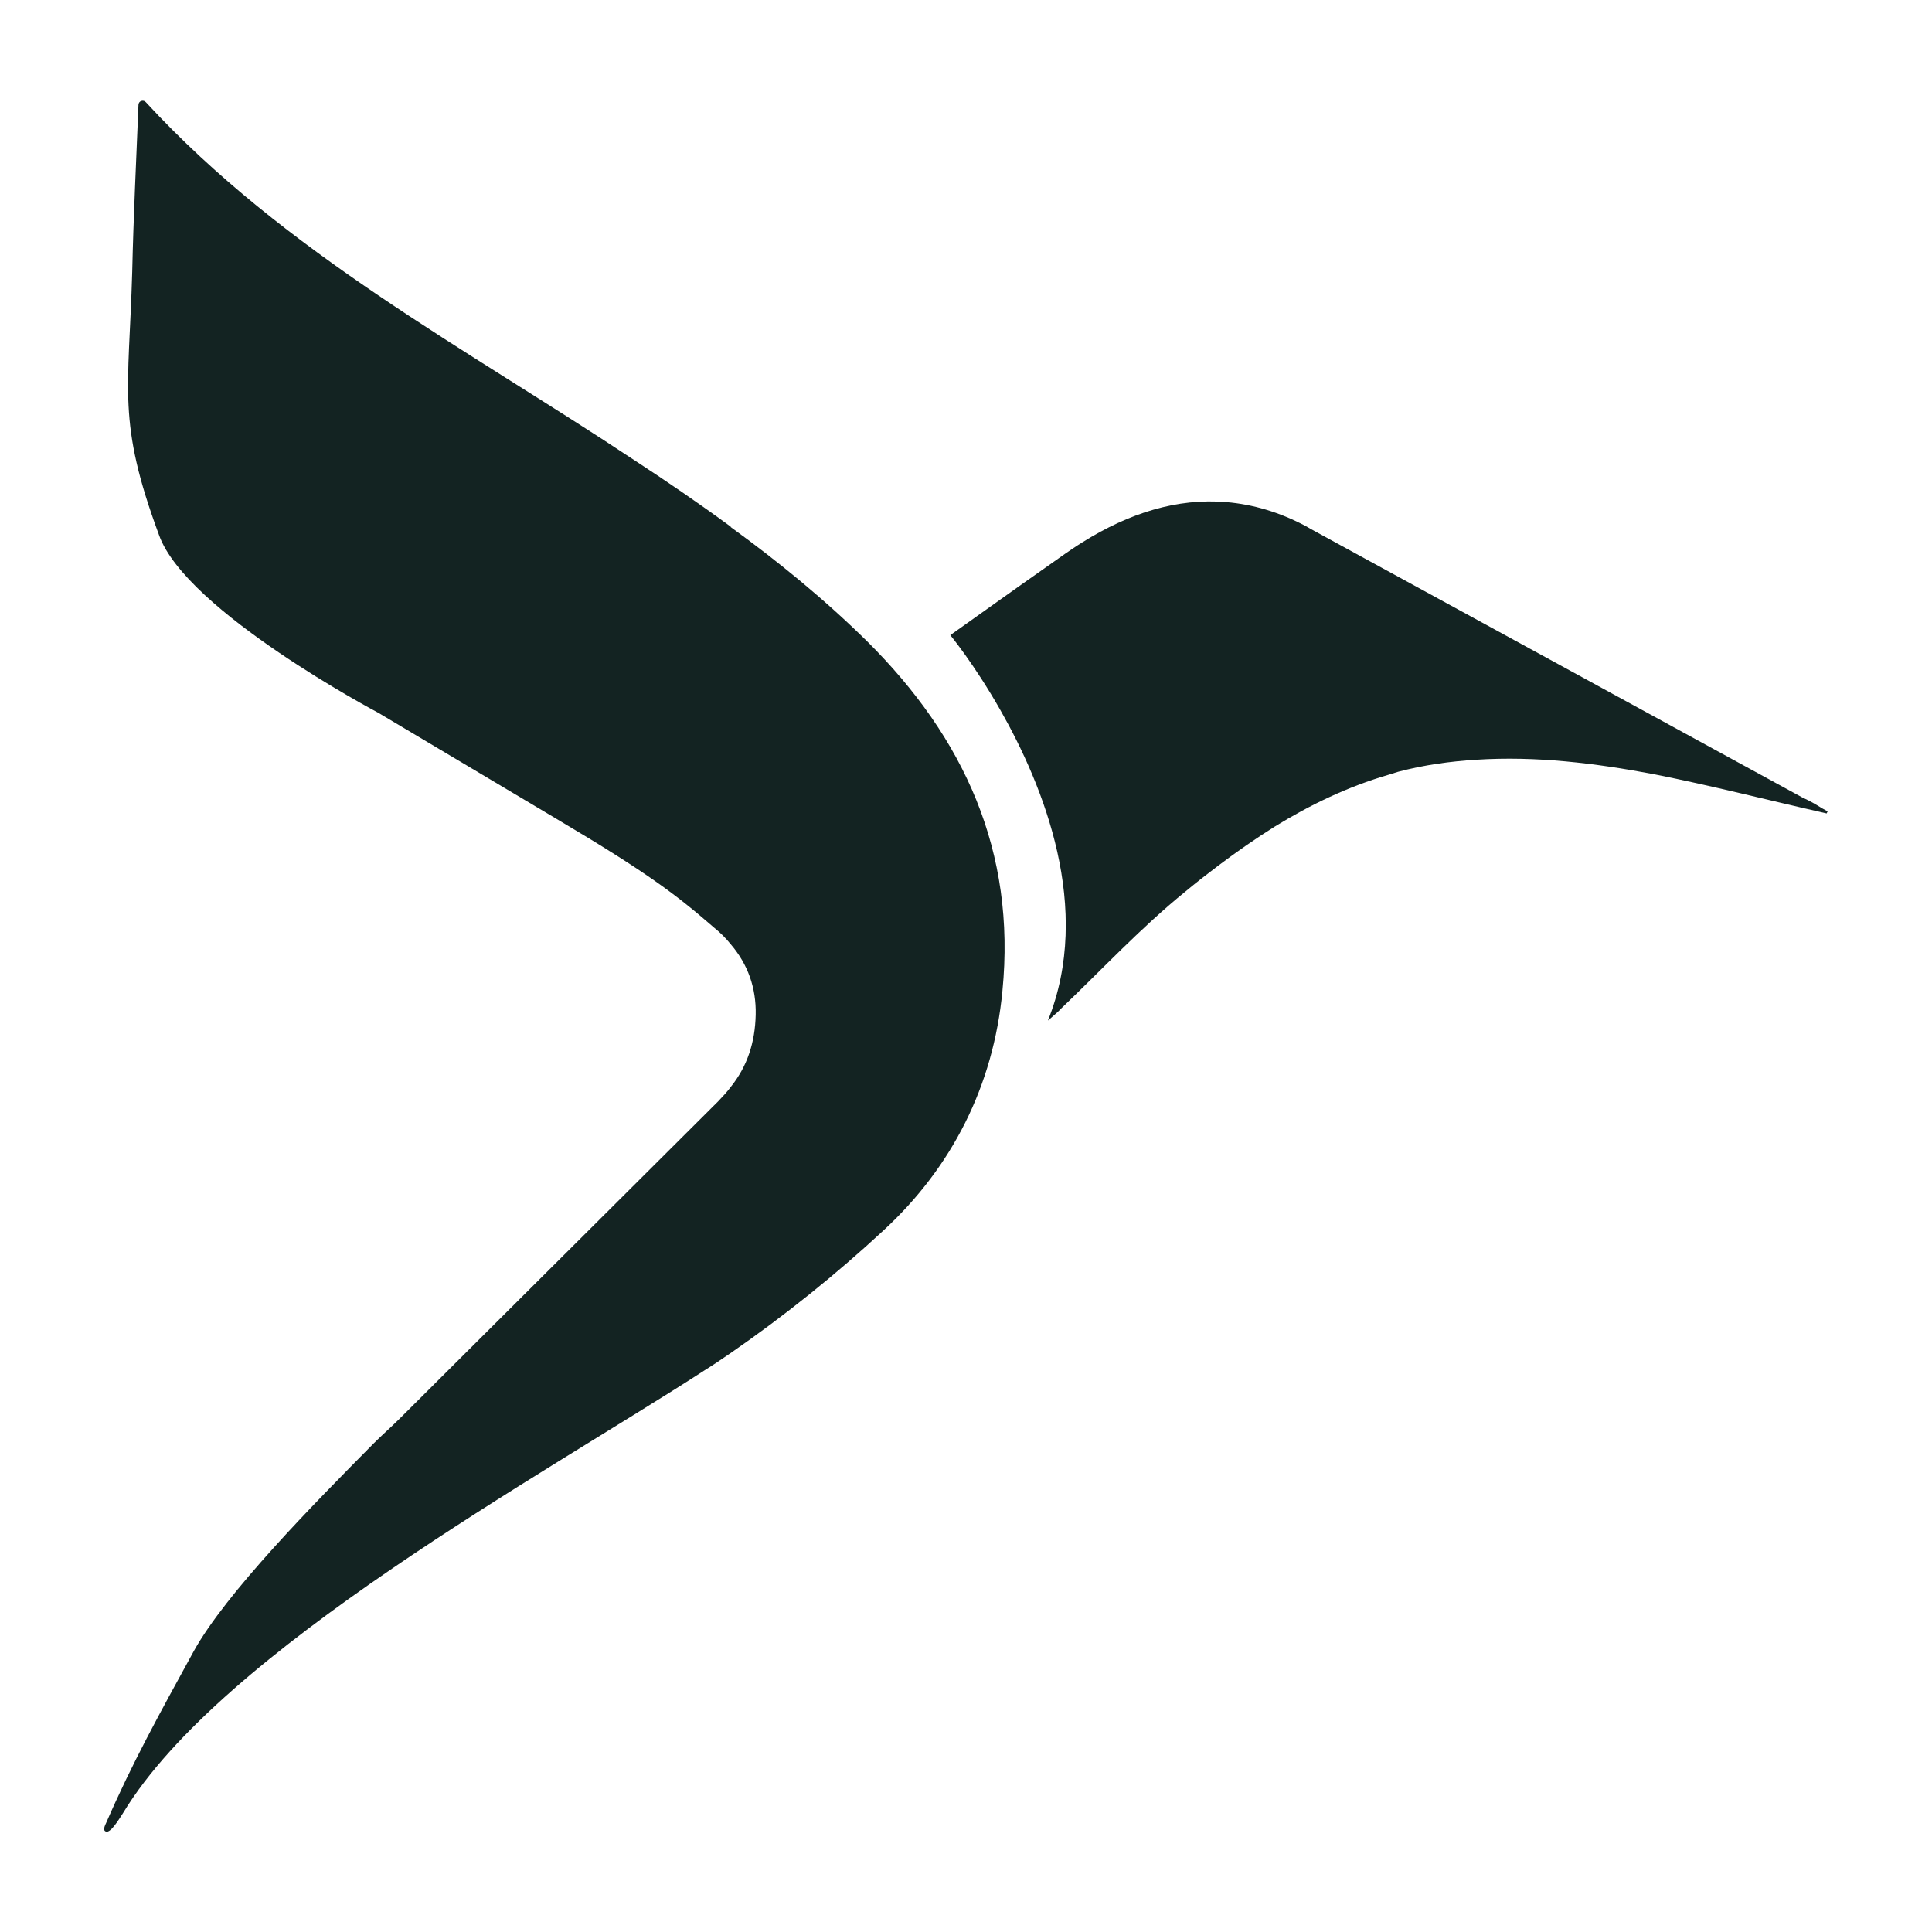
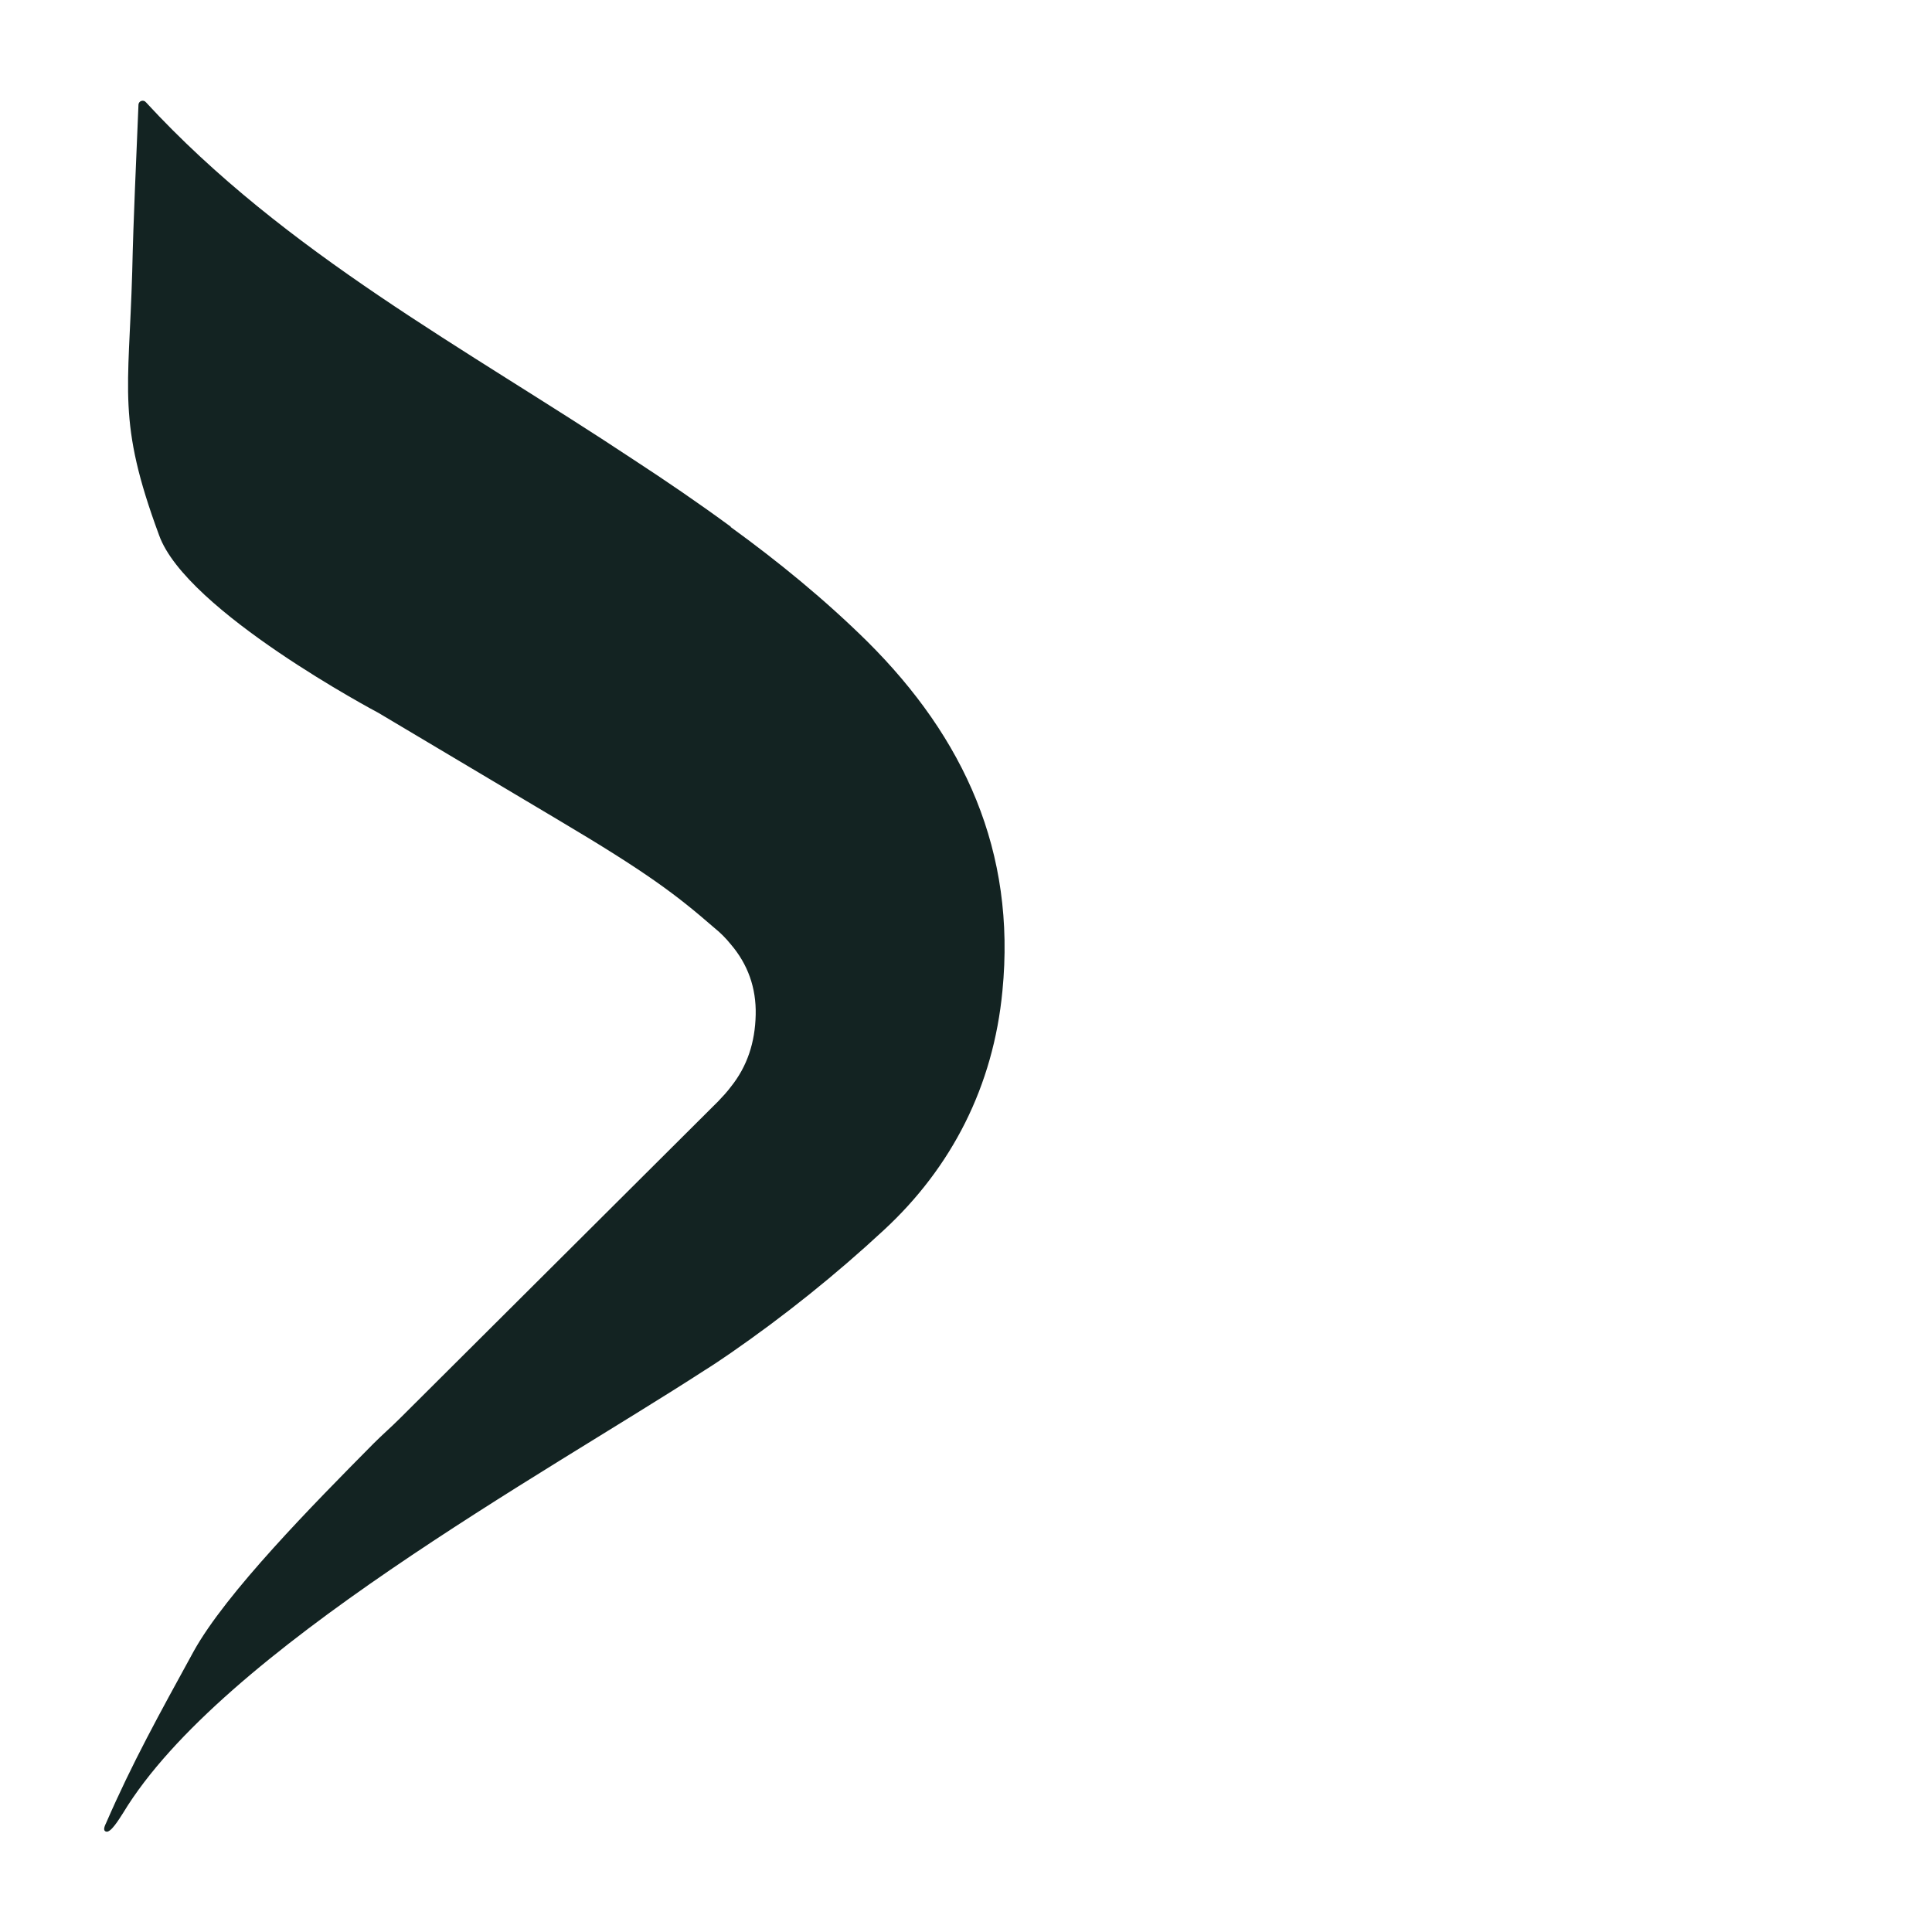
<svg xmlns="http://www.w3.org/2000/svg" id="Layer_1" viewBox="0 0 96 96">
  <defs>
    <style>.cls-1{fill:#132322;}</style>
  </defs>
  <path class="cls-1" d="M36.31,26.17c-1.58-1.16-3.19-2.26-4.83-3.33C23.15,17.31,14.17,12.59,7.25,5.08c-.11-.14-.37-.08-.37.14-.11,2.77-.25,5.54-.31,8.28-.17,5.96-.76,7.43,1.33,13.08,1.33,3.78,10.9,8.84,10.9,8.84l8.87,5.28c4.52,2.68,5.93,3.76,7.82,5.4.31.25.57.51.82.82.85.99,1.27,2.17,1.24,3.5-.03,1.38-.42,2.57-1.24,3.59-.17.23-.4.48-.62.71l-15.82,15.76c-.42.42-.88.82-1.3,1.24-3.02,3.05-7.34,7.43-8.95,10.34-1.72,3.14-3.05,5.54-4.35,8.53-.14.28-.11.39,0,.42.23.08.65-.62.85-.93,4.89-8.08,20.9-16.81,28.86-21.97.45-.28.88-.57,1.33-.88,2.66-1.84,5.23-3.9,7.6-6.1,3.39-3.13,5.45-7.17,5.9-11.89.68-6.92-1.89-12.57-6.72-17.37-2.12-2.09-4.41-3.96-6.78-5.68Z" />
-   <path class="cls-1" d="M90.8,40.34s.02-.02.02-.02c0,0,0,0,0,0,0,0,0,0,0,0-.09-.05-.18-.1-.27-.15-.31-.19-.62-.38-.95-.52l-24.44-13.35-.26-.15c-1.33-.71-2.66-1.09-3.96-1.2-2.45-.21-4.84.55-7.13,1.98-.18.11-.36.23-.54.35-.45.3-.88.62-1.33.93-1.57,1.1-3.14,2.23-4.72,3.35,0,0,0,0,0,0,0,0,0,0,0,0,0,0,1.19,1.44,2.48,3.71,2.16,3.79,4.61,9.88,2.37,15.44,0,0,0,0,0,0h0c.05-.04.09-.07.13-.11.3-.26.43-.38.54-.5,2.03-1.94,3.97-4.02,6.15-5.79.55-.46,1.12-.9,1.69-1.33.89-.67,1.81-1.31,2.75-1.9,1.77-1.09,3.64-1.99,5.66-2.58.16-.05.32-.1.48-.15,1.29-.34,2.59-.52,3.9-.6,2.94-.19,5.9.17,8.81.72,2.88.57,5.71,1.3,8.59,1.95,0,0,0,0,0,0,0,0,0,0,0,0,0-.03.02-.05.03-.07Z" />
</svg>